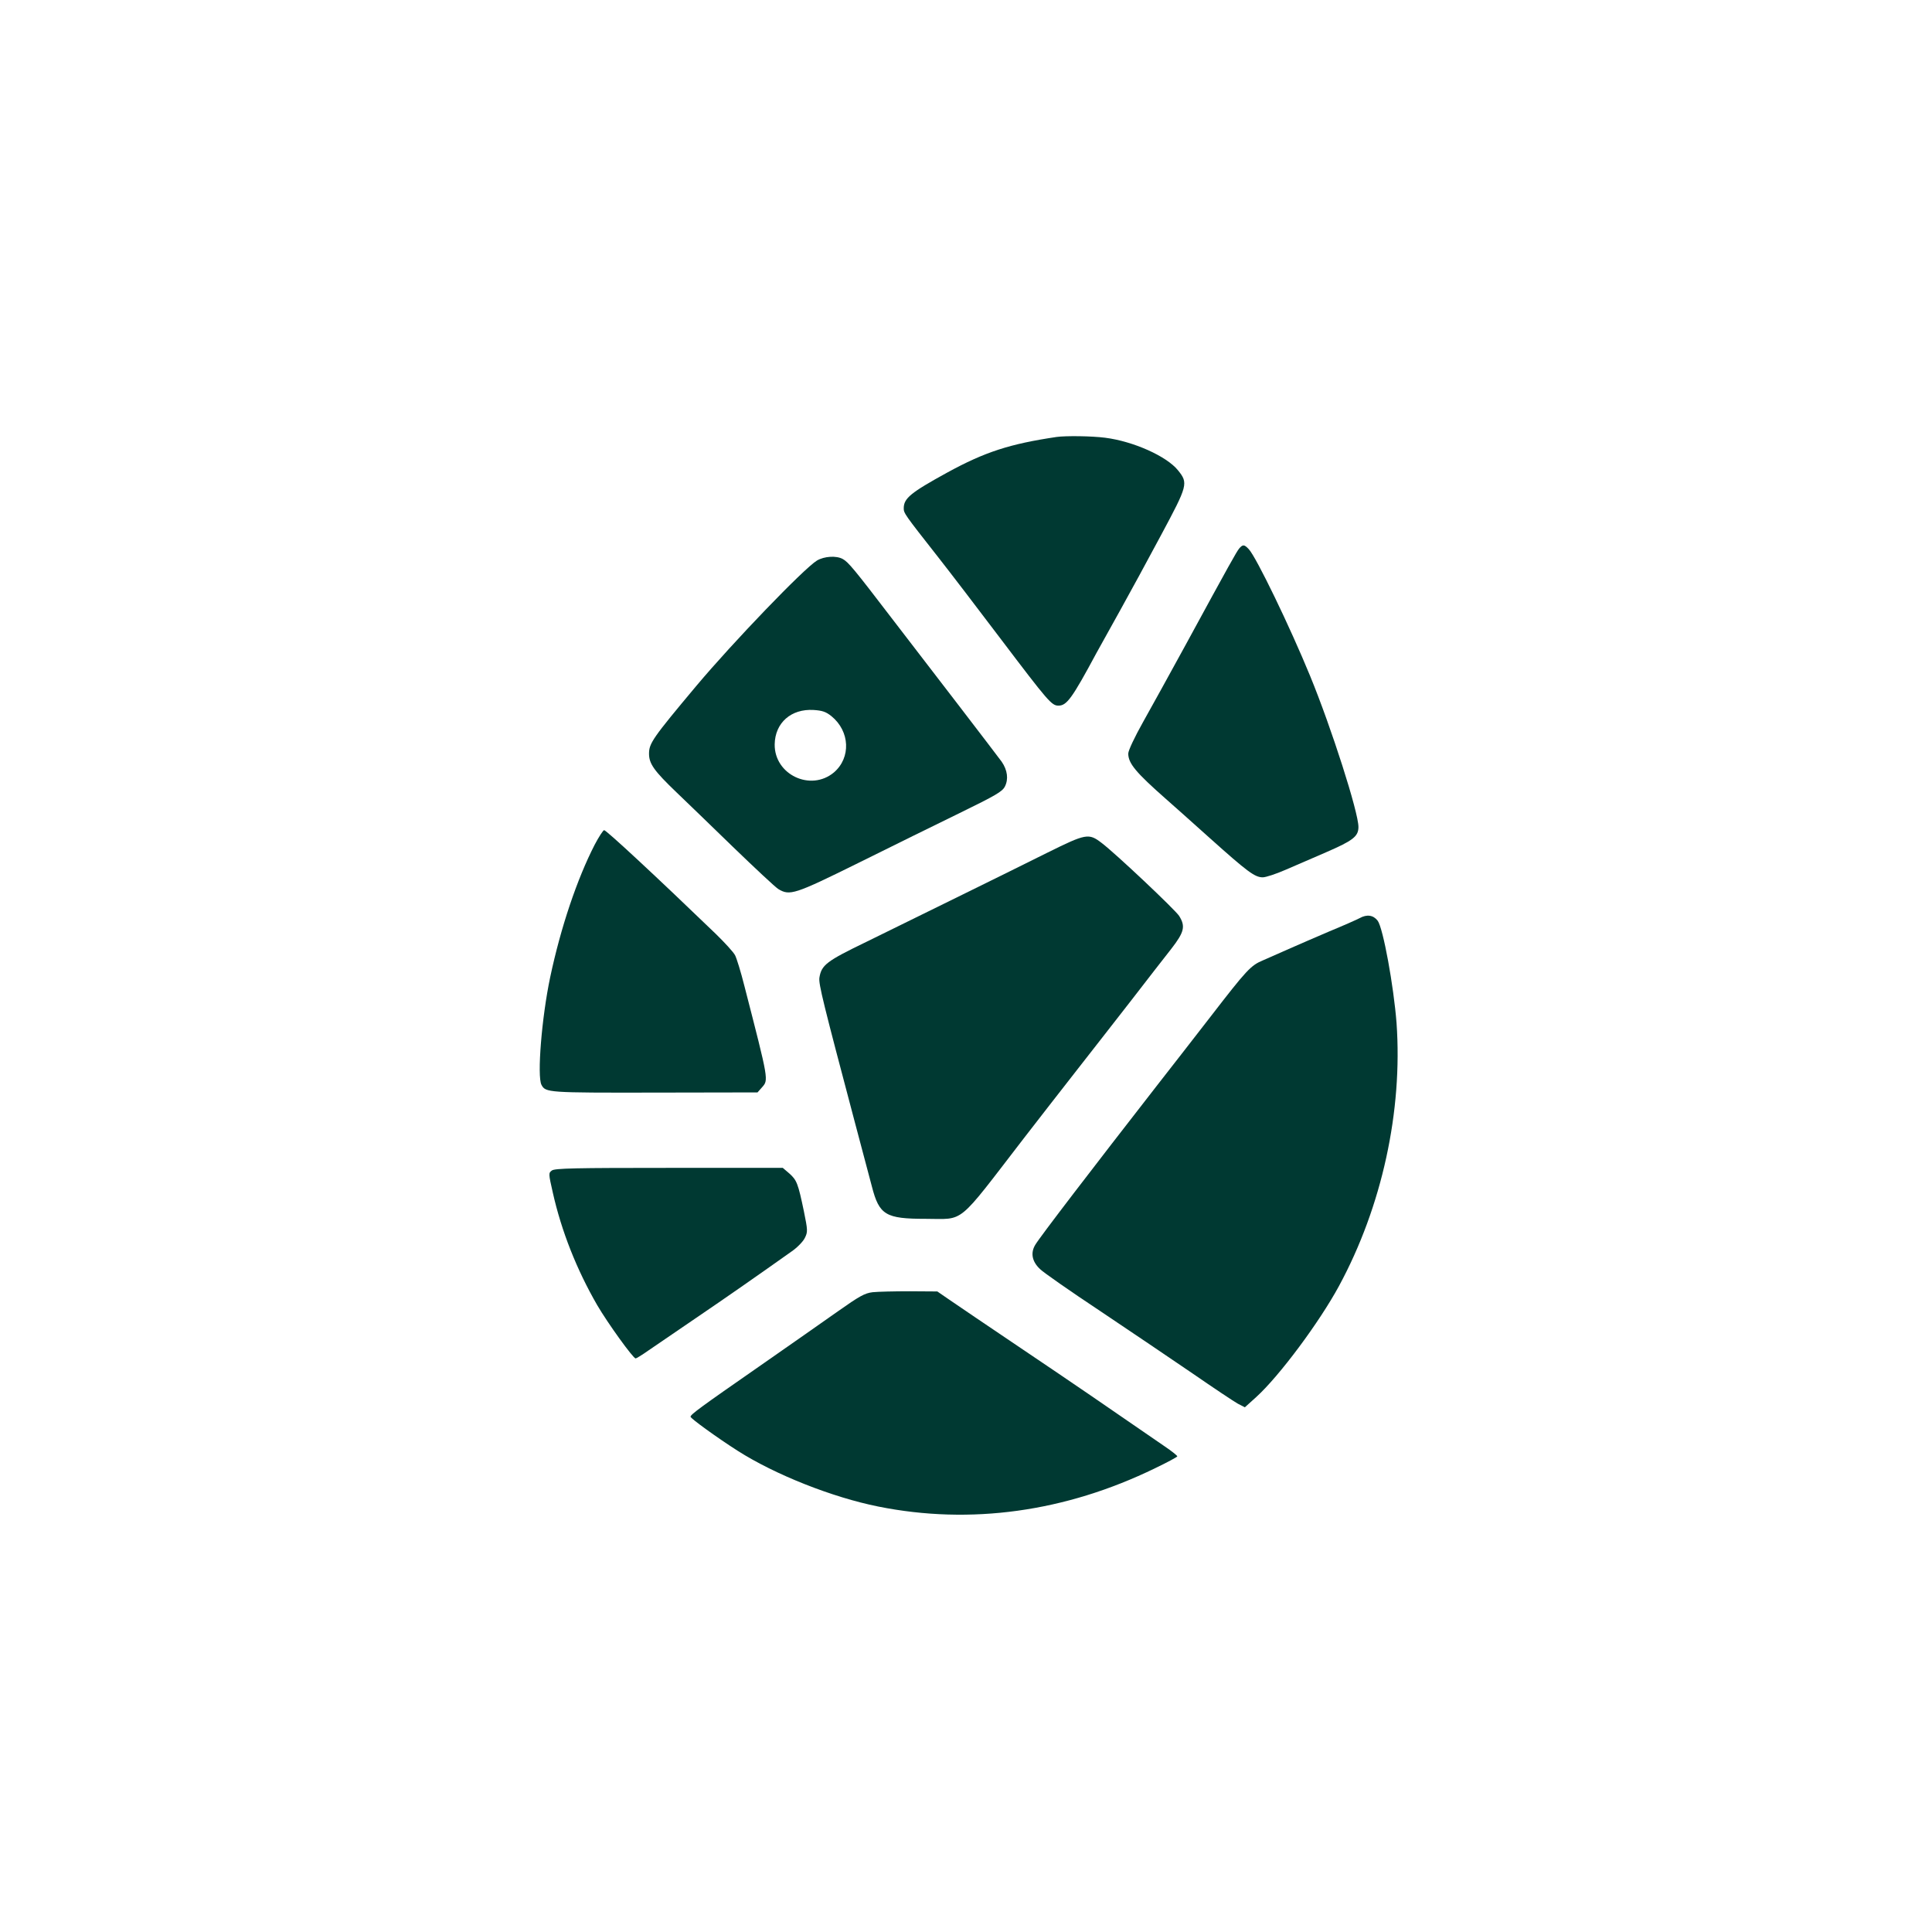
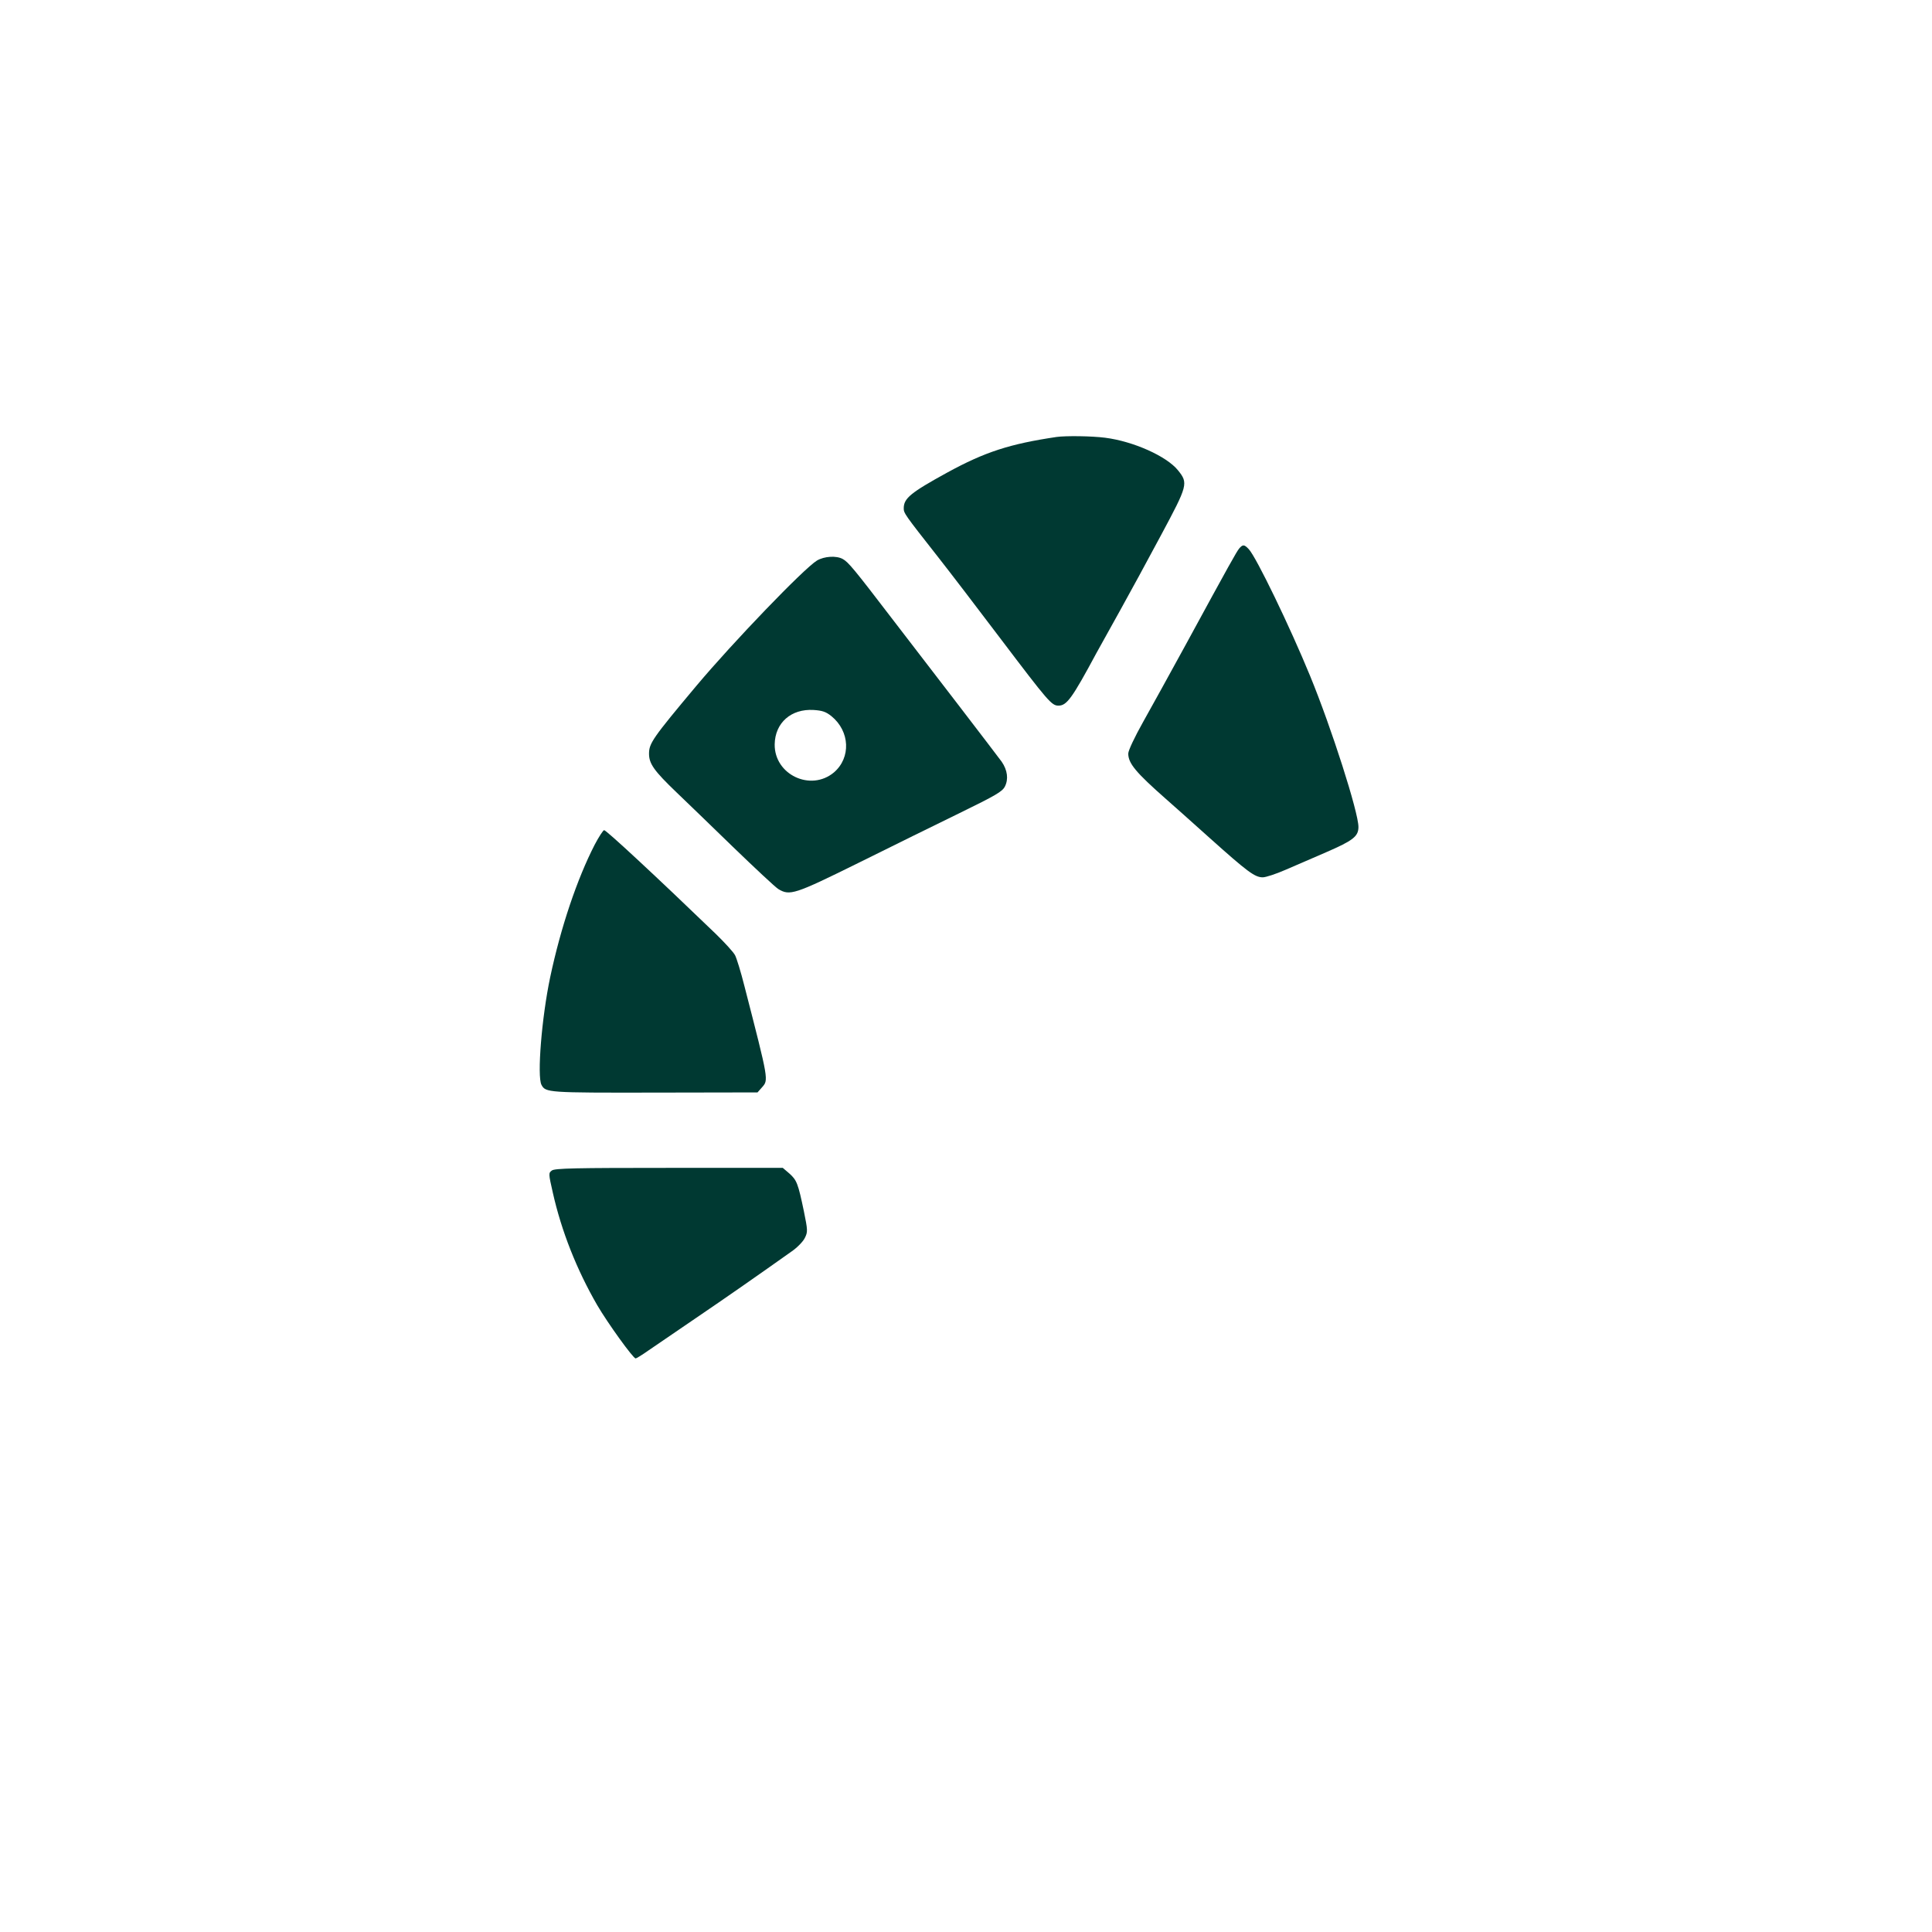
<svg xmlns="http://www.w3.org/2000/svg" version="1.0" width="1024pt" height="1024pt" viewBox="0 0 1024 1024" preserveAspectRatio="xMidYMid meet">
  <g transform="translate(0,1024) scale(0.1,-0.1)" fill="#003932" stroke="none">
    <path d="M5600 7924 c-248 -37 -379 -79 -580 -189 -193 -106 -230 -136 -230 -189 0 -26 4 -32 180 -256 63 -80 212 -275 333 -435 253 -334 271 -355 307 -355 44 0 72 38 202 280 20 36 76 137 125 225 49 88 147 268 217 399 142 265 145 275 89 344 -60 74 -236 153 -386 172 -70 9 -206 11 -257 4z" />
    <path d="M6568 7333 c-15 -19 -46 -74 -285 -513 -80 -146 -180 -328 -224 -406 -45 -80 -79 -152 -79 -168 0 -52 40 -100 200 -241 30 -26 134 -119 231 -206 202 -181 240 -209 282 -209 16 0 71 18 121 40 50 21 147 64 215 93 143 62 171 84 171 134 0 78 -143 525 -256 800 -107 261 -285 629 -325 672 -24 26 -32 26 -51 4z" />
    <path d="M4330 7269 c-69 -42 -445 -433 -639 -664 -233 -278 -251 -305 -251 -360 0 -53 27 -91 146 -205 49 -47 184 -177 299 -289 116 -112 224 -213 240 -223 61 -37 86 -29 424 138 174 86 416 206 538 265 190 93 225 113 239 140 20 39 14 87 -17 132 -13 17 -111 147 -219 287 -108 140 -272 354 -365 475 -198 259 -229 296 -258 312 -34 19 -98 15 -137 -8z m77 -825 c98 -80 104 -220 13 -298 -123 -103 -316 -12 -314 149 2 114 87 189 206 182 46 -3 65 -9 95 -33z" />
    <path d="M3152 5763 c-93 -181 -180 -438 -236 -703 -45 -213 -70 -525 -46 -570 22 -41 32 -42 599 -41 l546 1 23 26 c36 41 38 31 -92 536 -19 76 -42 150 -50 165 -8 16 -54 66 -102 113 -306 295 -580 550 -592 550 -5 0 -28 -35 -50 -77z" />
-     <path d="M5550 5720 c-212 -106 -663 -327 -956 -471 -213 -103 -240 -123 -251 -191 -5 -33 21 -136 187 -763 38 -143 79 -297 91 -343 39 -152 73 -172 285 -172 210 0 160 -41 519 425 77 99 202 261 280 360 78 99 208 267 291 373 82 106 177 229 212 273 69 89 76 119 42 174 -20 32 -341 335 -412 388 -68 52 -82 49 -288 -53z" />
-     <path d="M7207 5374 c-15 -8 -87 -40 -160 -70 -72 -31 -170 -73 -217 -94 -47 -21 -108 -48 -136 -60 -65 -27 -86 -50 -279 -300 -88 -113 -213 -275 -280 -360 -344 -442 -624 -807 -648 -848 -26 -43 -17 -89 26 -129 17 -17 160 -117 317 -221 157 -105 377 -254 490 -331 113 -78 221 -150 241 -161 l37 -19 61 55 c122 111 334 396 438 588 228 421 338 928 305 1394 -15 195 -71 503 -100 542 -23 30 -57 35 -95 14z" />
    <path d="M2925 4036 c-18 -13 -18 -16 5 -117 46 -205 127 -409 235 -596 56 -96 191 -283 204 -283 4 0 35 19 69 43 34 23 146 100 249 170 165 112 334 230 510 355 29 20 60 52 69 71 16 32 15 41 -5 140 -31 149 -38 166 -77 201 l-35 30 -602 0 c-496 0 -607 -2 -622 -14z" />
-     <path d="M4625 3391 c-42 -5 -70 -21 -185 -102 -74 -52 -263 -185 -420 -294 -305 -212 -360 -252 -360 -264 0 -9 141 -111 249 -180 199 -127 502 -247 746 -296 488 -98 991 -29 1467 203 65 31 118 60 118 63 0 4 -30 28 -67 53 -300 207 -491 338 -763 521 -173 117 -344 232 -378 256 l-64 44 -146 1 c-81 0 -169 -2 -197 -5z" />
  </g>
</svg>